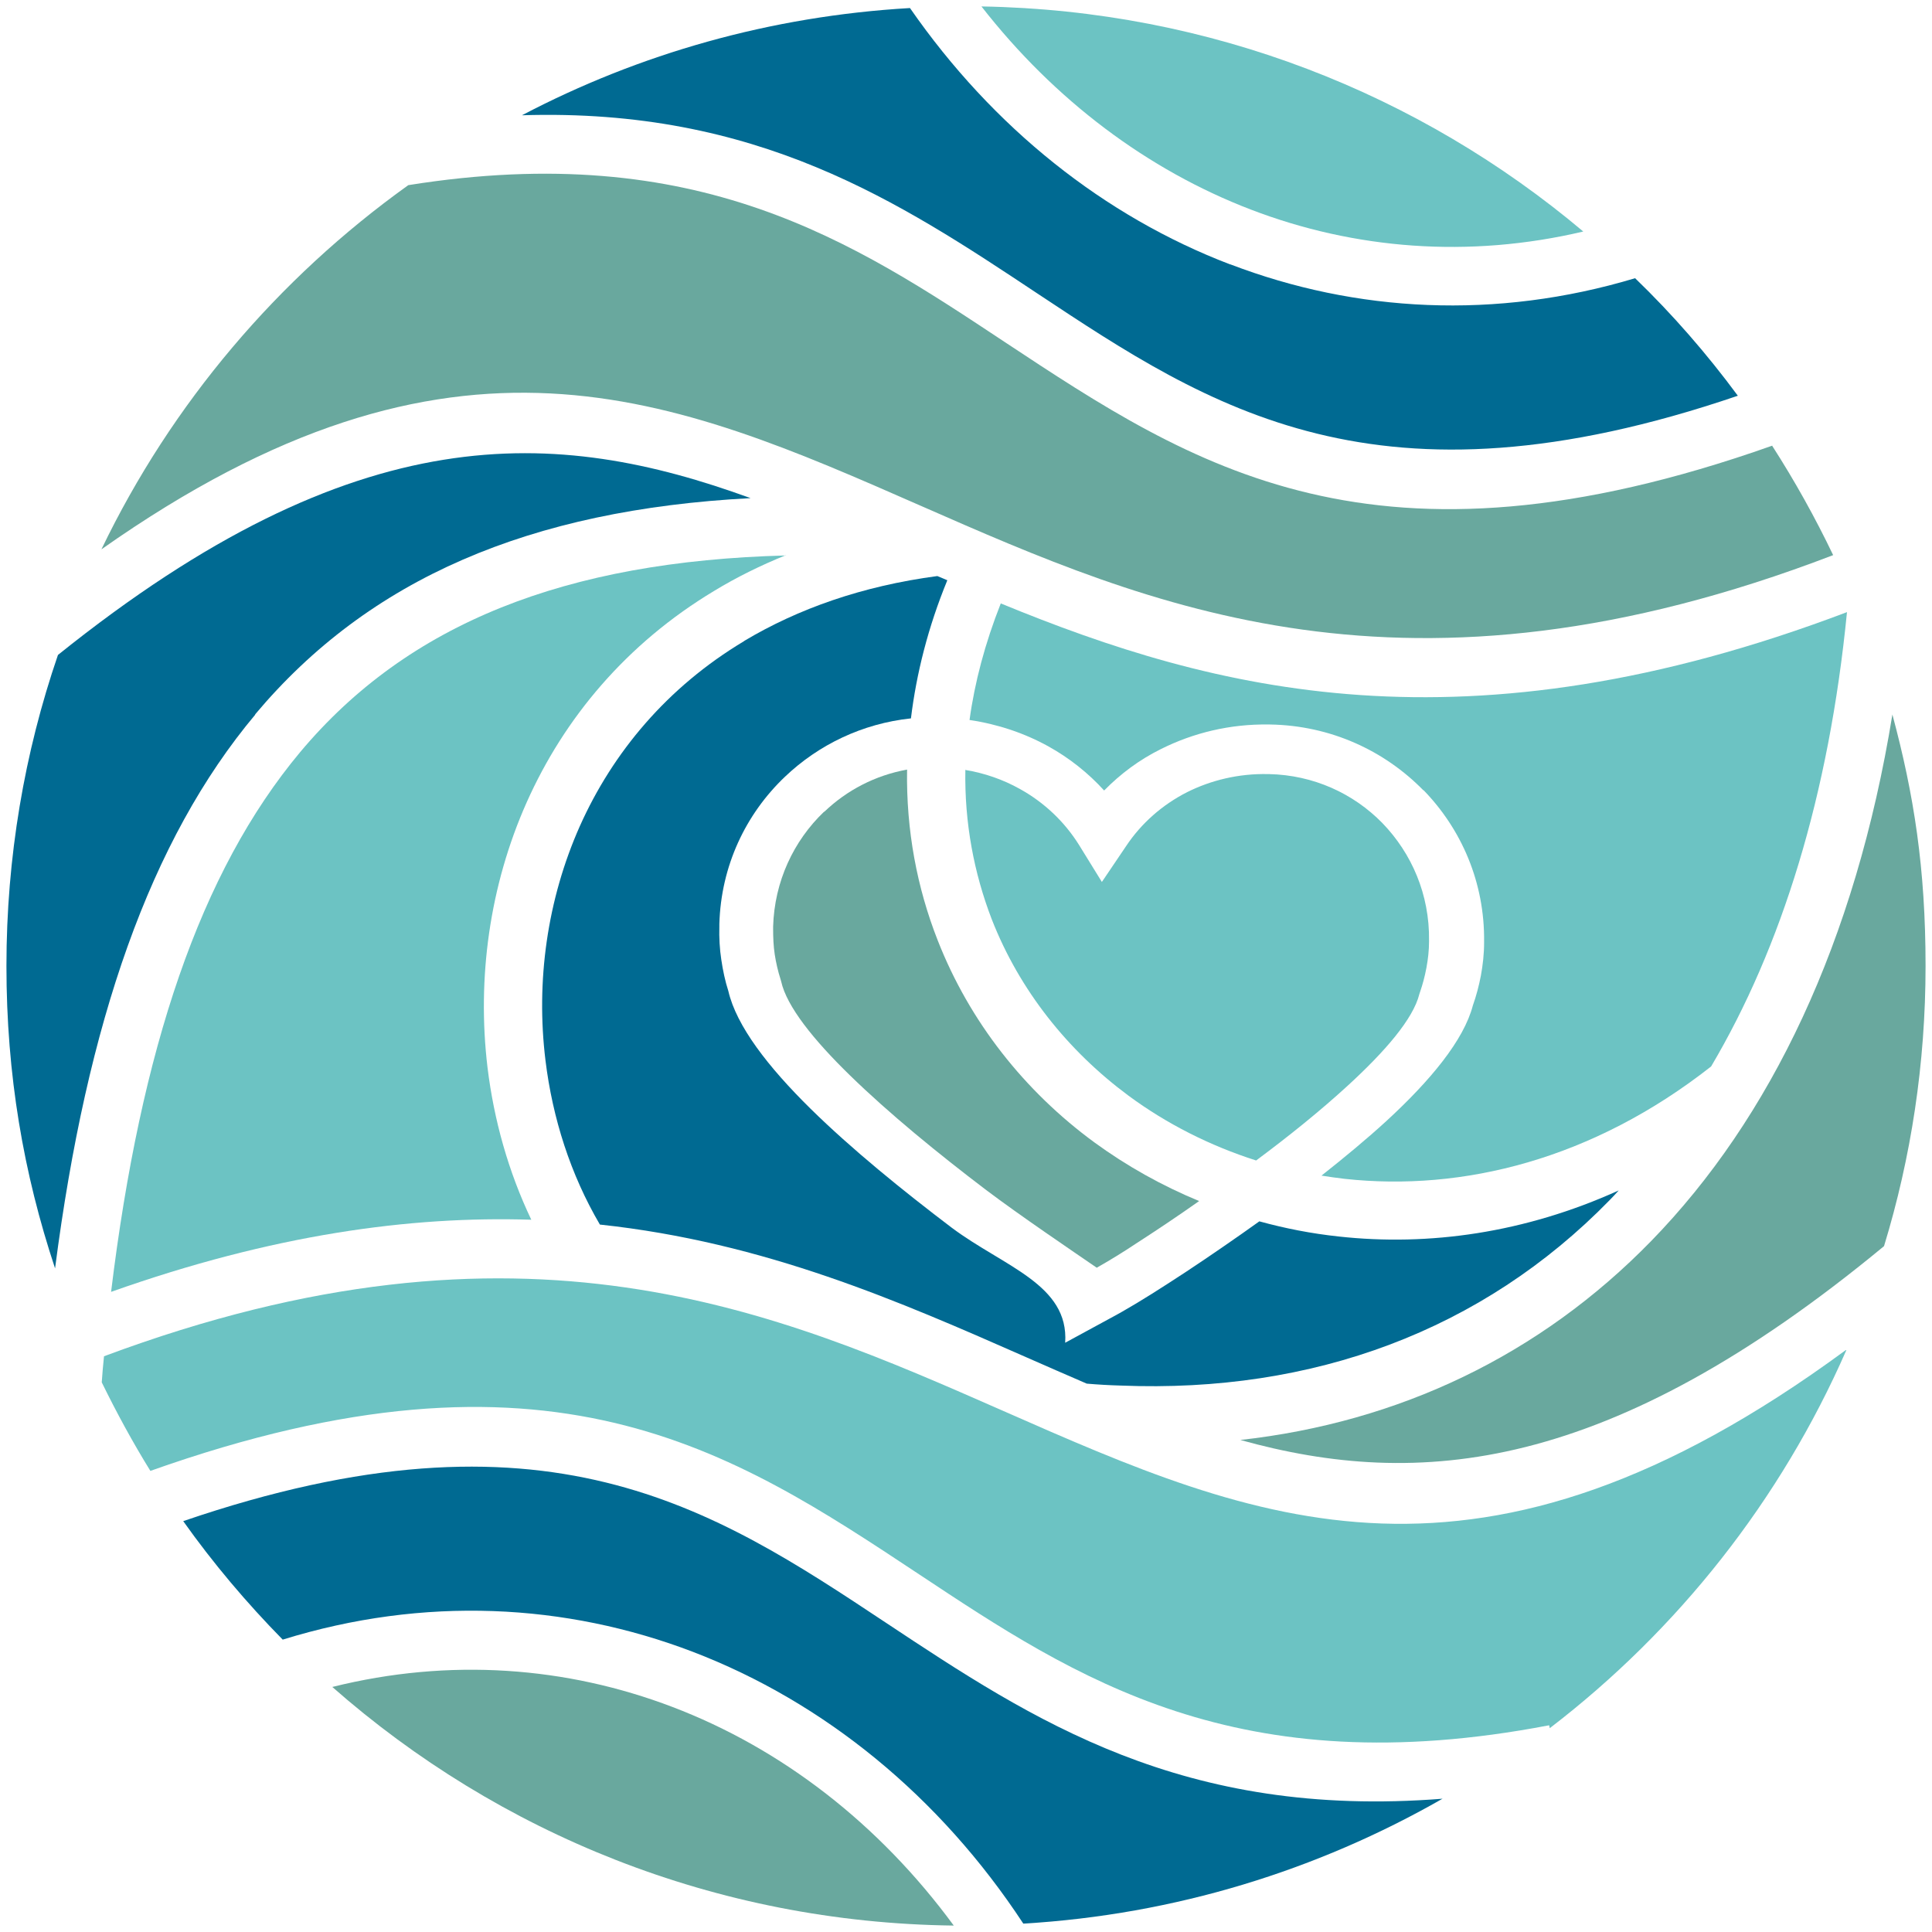
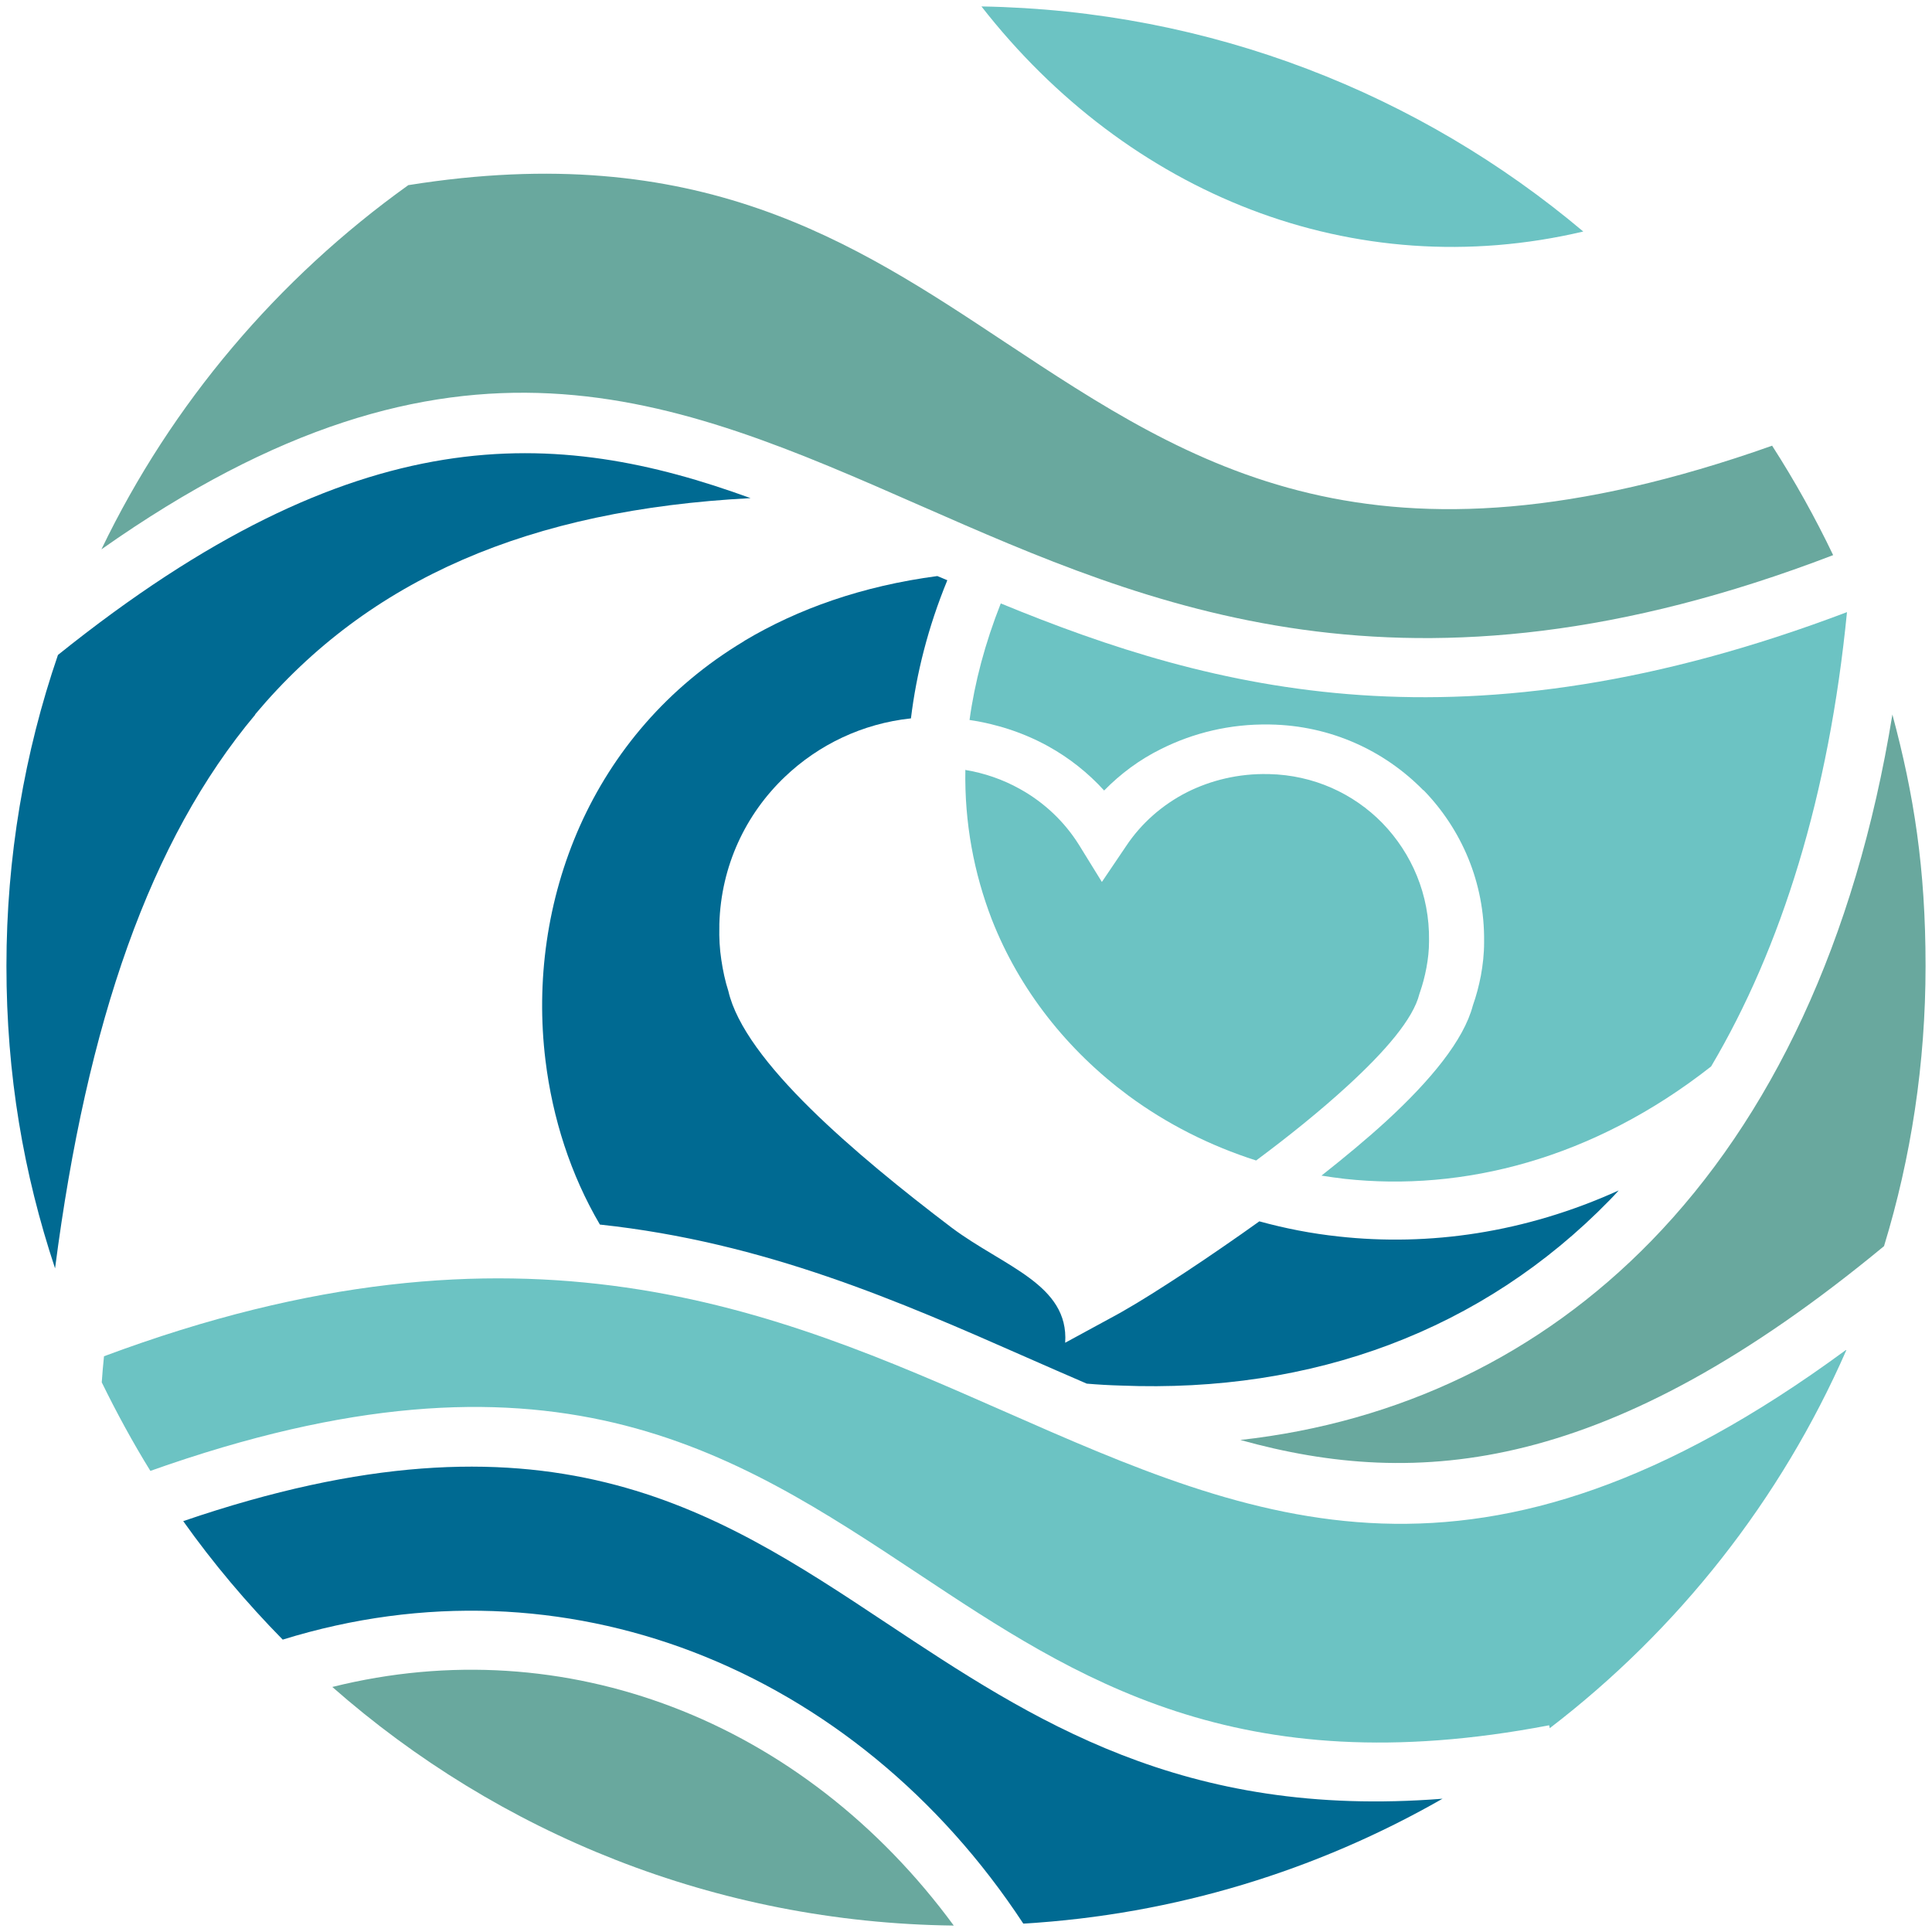
<svg xmlns="http://www.w3.org/2000/svg" version="1.1" viewBox="0 0 600 600">
  <defs>
    <style>
      .cls-1 {
        fill: #006a92;
      }

      .cls-1, .cls-2, .cls-3 {
        fill-rule: evenodd;
      }

      .cls-2 {
        fill: #69a89e;
      }

      .cls-3 {
        fill: #6cc3c3;
      }
    </style>
  </defs>
  <g>
    <g id="Layer_1">
      <g>
        <path class="cls-3" d="M304.8,2c22.7,29.1,51.6,50.8,83.7,63.1,32.1,12.3,67.6,15.2,103.2,6.8C441,29.2,376,3.2,304.8,2Z" />
-         <path class="cls-1" d="M382,82.1c-39-14.9-73.6-42.4-99.4-79.6-43.3,2.5-84.1,14.2-120.5,33.3,73.1-2.3,117.1,26.8,160,55.3,53.7,35.6,105.6,70,217.6,31.8-9.6-13-20.3-25.3-31.9-36.5-43.3,13-86.7,10.6-125.7-4.3Z" />
        <path class="cls-2" d="M550.4,138.4c-123.7,43.8-180,6.4-238.4-32.2-46.9-31.1-95.2-63.1-185.2-48.7-40.5,29-73.5,67.8-95.3,113.1,109.6-77.2,177.3-47.4,254.5-13.5,71.1,31.2,150.6,66.2,283.3,15.3-5.6-11.7-11.9-23-18.9-33.9Z" />
        <path class="cls-1" d="M79.2,221.9c35.4-42.2,85.3-63.6,153.9-67.2-60.5-22-122.1-26-215.1,48.7-10.4,30.3-16,62.8-16,96.6s5.3,64.4,15.1,93.9c9.9-76.5,29.5-133,62.2-172Z" />
-         <path class="cls-3" d="M244.1,172.5c-68.5,1.8-117.4,21.1-150.9,61.1-31,37.1-49.5,92.1-58.7,167.6,50.2-17.8,92.9-23.6,130.5-22.4-7.1-14.9-11.6-30.9-13.6-47.3-3.3-27.6.6-56.4,12.2-82.4,11.6-26,30.9-49.2,58.2-65.6,6.9-4.2,14.4-7.9,22.3-11.1Z" />
        <path class="cls-1" d="M231.1,199.1c-23.9,14.3-40.8,34.6-51,57.4-10.2,22.9-13.7,48.3-10.7,72.8,2.2,18,7.8,35.5,16.9,51,51.3,5.5,93.1,23.9,132.4,41.2,6.3,2.8,12.6,5.5,18.8,8.2,3.5.3,7,.5,10.6.6,59.7,2.4,112.3-17.1,151.8-57.6,1-1,1.9-2,2.8-3-29.1,13.2-59,17.4-87,14.3-8.4-.9-16.6-2.5-24.6-4.7-1.8,1.3-3.7,2.6-5.5,3.9-8,5.6-15.8,10.9-23,15.5-6.8,4.4-12.9,8.1-18,10.8l-13.8,7.5c1.2-18.1-19-23.6-35.2-35.7h0c-15.3-11.6-31.2-24.5-43.9-37-13.2-13-23-25.7-25.5-36.5-1-3.1-1.7-6.4-2.2-9.8-.5-3.3-.7-6.8-.6-10.3,0-.2,0-.5,0-.7.5-18.1,8.2-34.2,20.4-45.8,10.4-9.9,24-16.5,39.1-18.1,1.7-13.9,5.3-28.3,11.3-42.9-1-.4-2.1-.9-3.1-1.3-23.4,3.1-43.3,10.2-59.9,20.1Z" />
-         <path class="cls-2" d="M255.9,252.1c-9.4,9-15.4,21.6-15.8,35.7v.6c0,2.7.1,5.4.5,8,.4,2.6,1,5.2,1.8,7.7l.2.7c1.7,7.7,10,18.1,21.4,29.2,12.1,11.8,27.4,24.3,42.3,35.6,10.6,8,26.6,18.8,34.3,24.1,3.9-2.2,8-4.7,12.2-7.5,6.2-4,12.8-8.4,19.6-13.2-11.6-4.8-22.5-10.9-32.5-18.2-21.7-15.9-38.8-37.5-48.7-62.8-6.4-16.3-9.8-34.1-9.5-53-9.9,1.8-18.7,6.4-25.7,13.1Z" />
        <path class="cls-3" d="M299.8,239c-.3,16.6,2.7,32.2,8.2,46.5,8.6,22,23.6,40.8,42.5,54.8,11.8,8.7,25.2,15.5,39.6,20.1,10.1-7.5,19.9-15.4,28.3-23.1,11.8-10.8,20.5-20.9,22.4-28.6l.2-.6c.8-2.3,1.5-4.9,2-7.6.5-2.7.8-5.4.8-8.1v-.3c.2-14.3-5.4-27.1-14.5-36.5-9-9.2-21.4-14.9-35.2-15.2h-.3c-9.1-.2-17.7,1.9-25.1,5.6-7.7,3.9-14.3,9.7-19,16.8l-7.5,11.1-7.1-11.5c-4.5-7.2-10.8-13.2-18.4-17.4-5.2-2.9-10.9-4.9-17-5.9Z" />
        <path class="cls-3" d="M442,245.3c11.9,12.2,19.1,28.8,18.9,47.1v.3c0,3.6-.4,7-1,10.3-.6,3.1-1.4,6.2-2.5,9.3-2.8,10.7-13.1,23.2-26.8,35.8-6.1,5.6-13,11.3-20.2,17,2.4.4,4.8.7,7.2,1,36.6,4,77-6,113.8-34.9,21.9-37,36.6-84.2,42.2-141.1-118.7,45-196.4,24.6-262.8-2.7-4.9,12.4-8.1,24.5-9.7,36.2,8.8,1.3,17.1,4.1,24.5,8.2,6.5,3.6,12.4,8.3,17.3,13.7,5.1-5.2,11-9.6,17.7-12.9,10-5,21.4-7.8,33.5-7.6h.3c18.8.3,35.6,8.1,47.7,20.5Z" />
        <path class="cls-2" d="M587.7,221.9c-11.5,70.8-37.9,125.5-74.9,163.5-34.6,35.5-78.3,56.3-127.6,61.8,55.4,15.4,114.5,10.4,199.9-60.2,8.4-27.5,12.9-56.7,12.9-87s-3.6-53.2-10.3-78.1Z" />
        <path class="cls-3" d="M573.2,419.3c-114,83.8-183,53.5-261.8,18.8-70.3-30.9-148.9-65.5-279.1-16.9-.3,2.7-.5,5.4-.7,8.1,4.6,9.4,9.6,18.6,15.1,27.5,123.9-44,180.3-6.6,238.7,32.1,48.7,32.3,98.8,65.5,195.7,46.9l.2.9c39.8-30.5,71.7-70.8,92.1-117.4Z" />
        <path class="cls-1" d="M448.1,558.6c-80.9,6.4-127.5-24.5-172.9-54.6-53.8-35.7-105.8-70.1-218.3-31.6,9.3,13.1,19.7,25.4,30.9,36.8,43.9-13.6,87.9-11.3,127.4,3.8,40.7,15.6,76.6,44.8,102.6,84.4,47.2-2.8,91.4-16.6,130.2-38.8Z" />
        <path class="cls-2" d="M296.2,598c-23.2-31.6-53.5-55-87.4-67.9-32.8-12.5-69.1-15.3-105.6-6.2,51.6,45.4,119,73.2,192.9,74.1Z" />
      </g>
    </g>
  </g>
</svg>